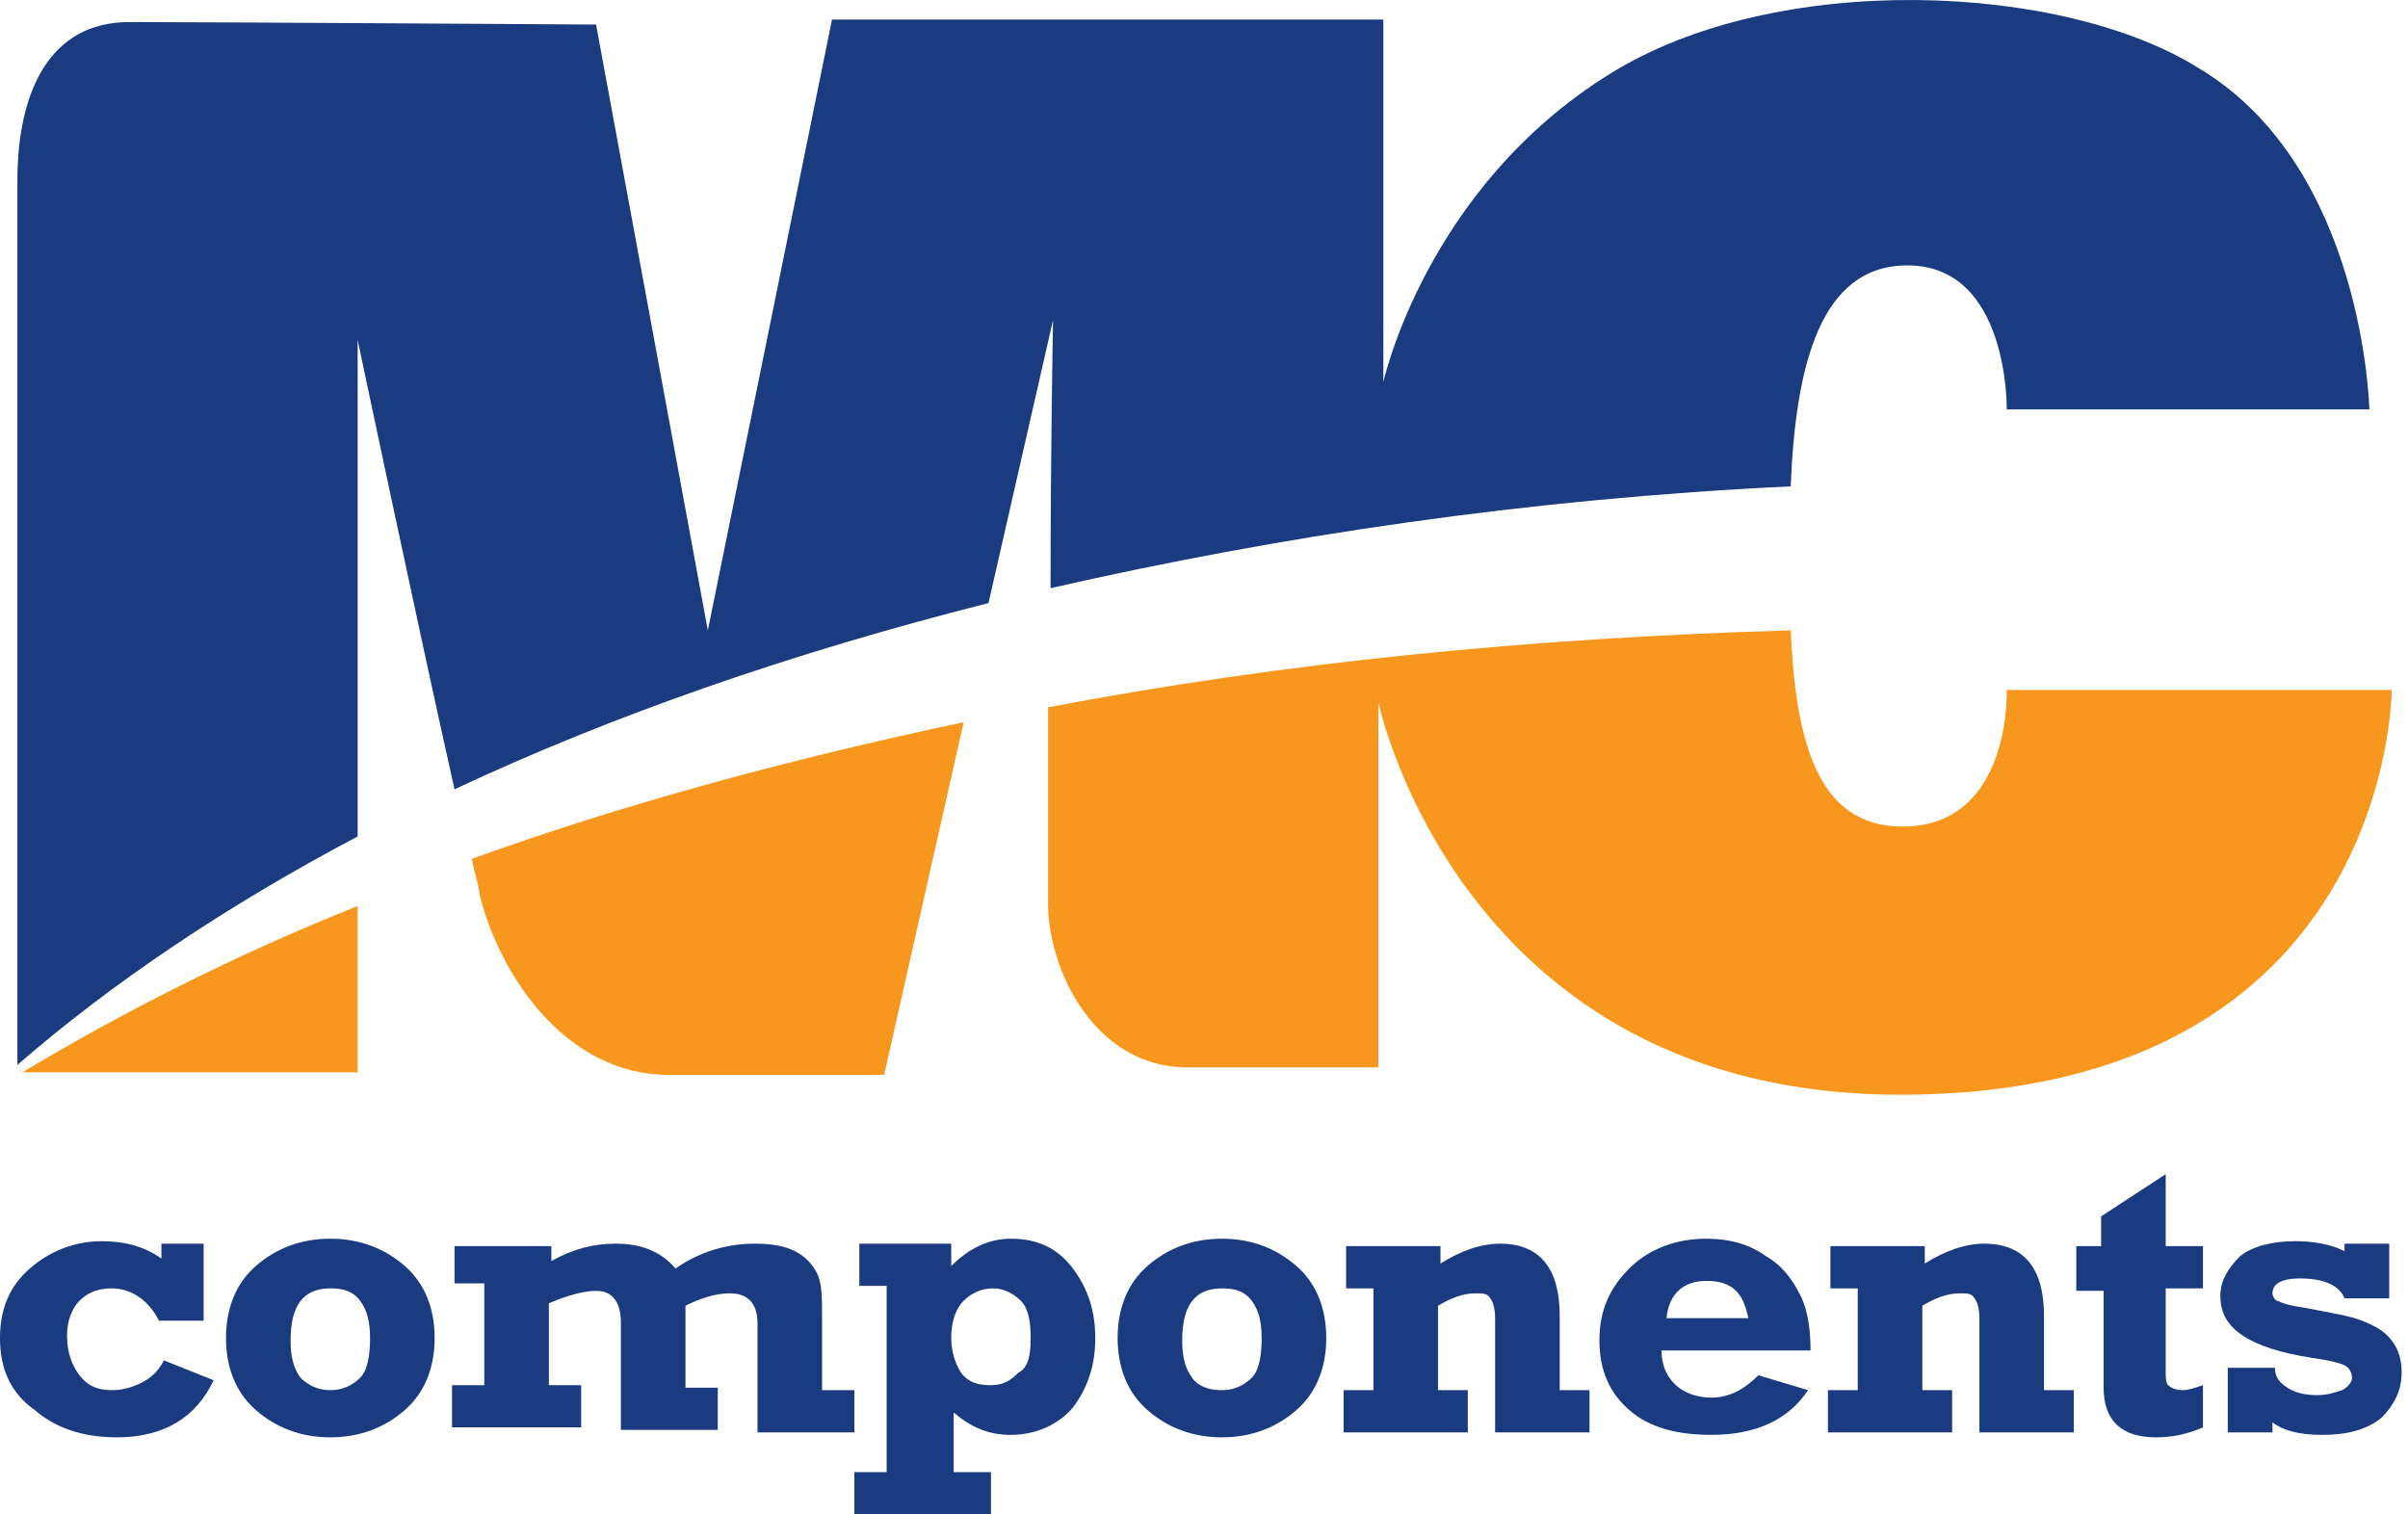
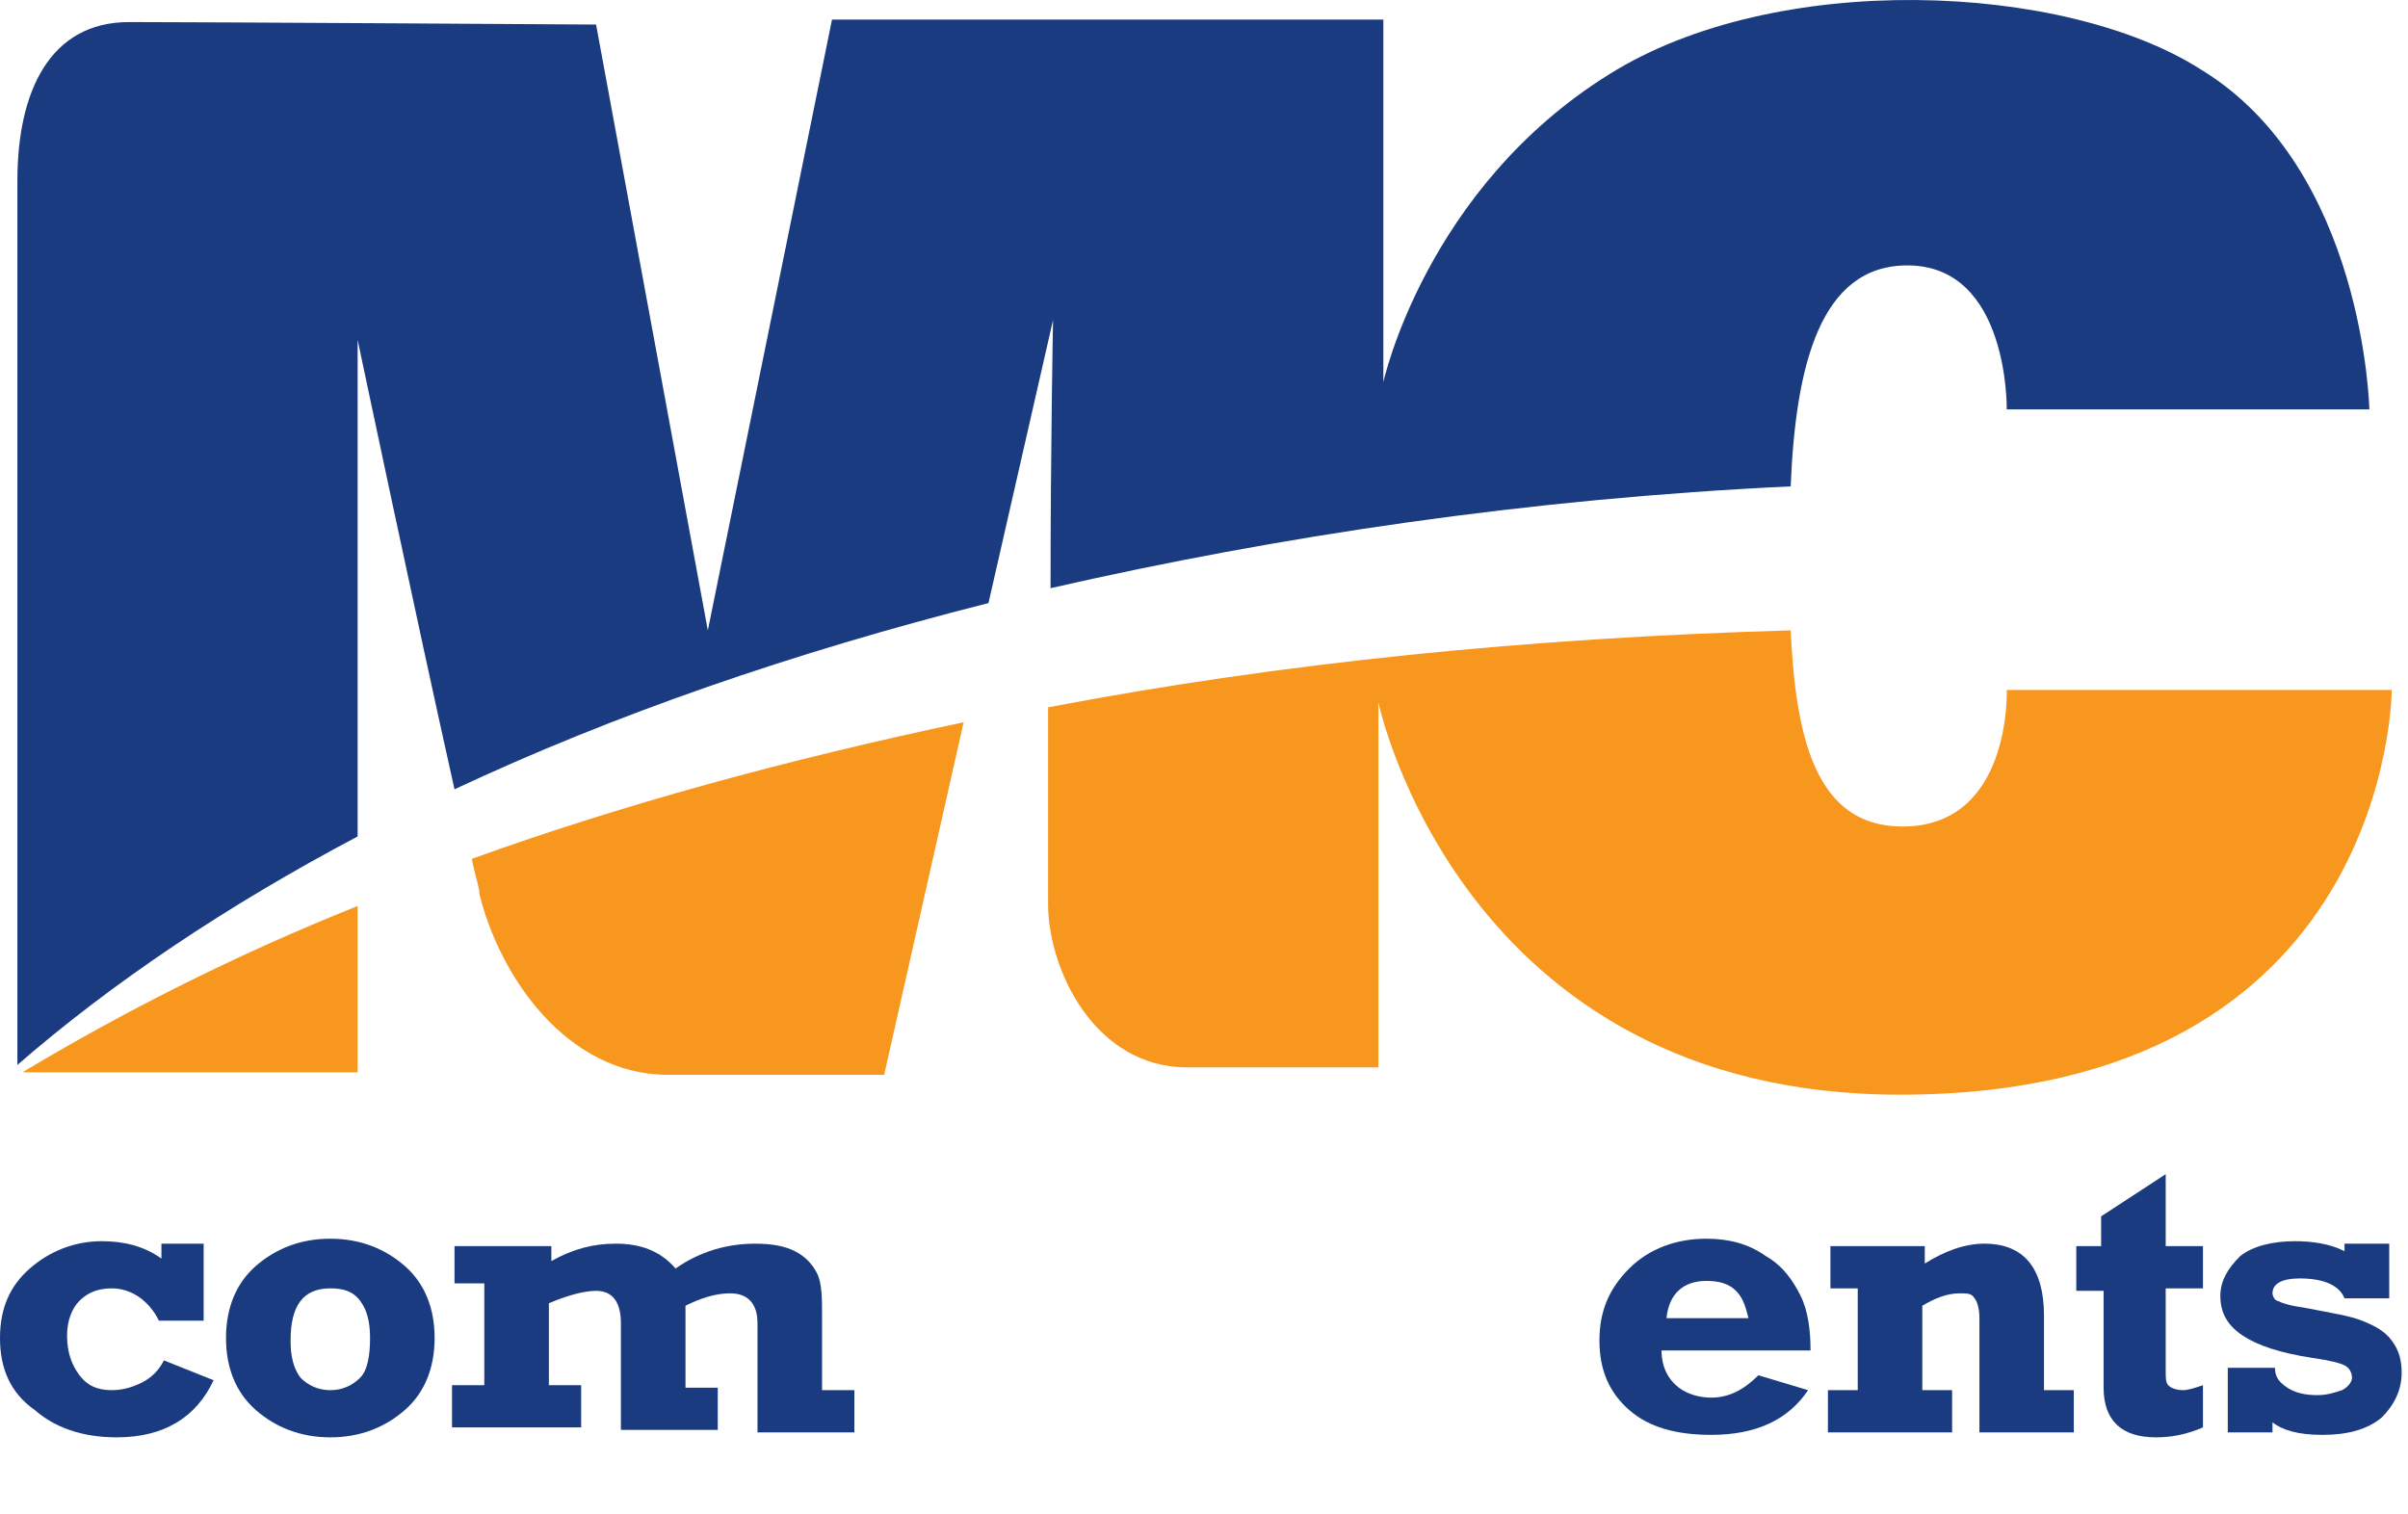
<svg xmlns="http://www.w3.org/2000/svg" width="159" height="100" viewBox="0 0 159 100" fill="none">
  <path d="M13.447 82.128V87.211H10.495C9.839 85.899 8.692 85.079 7.38 85.079C6.396 85.079 5.74 85.407 5.248 85.899C4.756 86.391 4.428 87.211 4.428 88.195C4.428 89.342 4.756 90.162 5.248 90.818C5.74 91.474 6.396 91.802 7.38 91.802C8.036 91.802 8.692 91.638 9.348 91.31C10.004 90.982 10.495 90.49 10.823 89.834L14.103 91.146C12.955 93.605 10.823 94.917 7.708 94.917C5.412 94.917 3.608 94.261 2.296 93.114C0.656 91.966 0 90.326 0 88.359C0 86.391 0.656 84.915 1.968 83.767C3.28 82.62 4.92 81.964 6.724 81.964C8.2 81.964 9.512 82.292 10.659 83.112V82.128H13.447Z" fill="#1A3B80" />
  <path d="M21.811 94.917C19.843 94.917 18.203 94.261 16.891 93.114C15.579 91.966 14.923 90.326 14.923 88.359C14.923 86.391 15.579 84.751 16.891 83.603C18.203 82.456 19.843 81.8 21.811 81.8C23.779 81.8 25.419 82.456 26.731 83.603C28.043 84.751 28.698 86.391 28.698 88.359C28.698 90.326 28.043 91.966 26.731 93.114C25.419 94.261 23.779 94.917 21.811 94.917ZM21.811 91.802C22.631 91.802 23.287 91.474 23.779 90.982C24.271 90.49 24.435 89.506 24.435 88.359C24.435 87.375 24.271 86.555 23.779 85.899C23.287 85.243 22.631 85.079 21.811 85.079C20.007 85.079 19.187 86.227 19.187 88.522C19.187 89.506 19.351 90.326 19.843 90.982C20.335 91.474 20.991 91.802 21.811 91.802Z" fill="#1A3B80" />
  <path d="M30.011 85.079V82.292H36.406V83.276C37.882 82.456 39.194 82.128 40.67 82.128C42.31 82.128 43.622 82.62 44.606 83.767C46.246 82.62 48.05 82.128 49.853 82.128C51.001 82.128 51.821 82.292 52.477 82.62C53.133 82.948 53.625 83.439 53.953 84.095C54.281 84.751 54.281 85.735 54.281 87.047V91.802H56.413V94.589H50.017V87.375C50.017 86.063 49.361 85.407 48.214 85.407C47.23 85.407 46.246 85.735 45.262 86.227V91.638H47.394V94.425H40.998V87.375C40.998 86.063 40.506 85.243 39.358 85.243C38.538 85.243 37.39 85.571 36.242 86.063V91.474H38.374V94.261H29.846V91.474H31.978V84.751H30.011V85.079Z" fill="#1A3B80" />
-   <path d="M65.433 97.213V100H56.413V97.213H58.545V84.915H56.741V82.128H62.809V83.603C63.957 82.456 65.269 81.8 66.745 81.8C68.549 81.8 69.86 82.456 70.844 83.767C71.828 85.079 72.32 86.555 72.32 88.359C72.32 90.162 71.828 91.638 70.844 92.95C69.86 94.097 68.385 94.753 66.745 94.753C65.269 94.753 64.121 94.261 62.973 93.277V97.213H65.433ZM68.056 88.359C68.056 87.211 67.892 86.391 67.401 85.899C66.909 85.407 66.253 85.079 65.597 85.079C64.777 85.079 64.121 85.407 63.629 85.899C63.137 86.391 62.809 87.211 62.809 88.359C62.809 89.342 63.137 90.162 63.465 90.654C63.957 91.31 64.613 91.474 65.433 91.474C66.253 91.474 66.745 91.146 67.237 90.654C67.892 90.326 68.056 89.506 68.056 88.359Z" fill="#1A3B80" />
-   <path d="M80.684 94.917C78.716 94.917 77.076 94.261 75.764 93.114C74.452 91.966 73.796 90.326 73.796 88.359C73.796 86.391 74.452 84.751 75.764 83.603C77.076 82.456 78.716 81.8 80.684 81.8C82.652 81.8 84.292 82.456 85.604 83.603C86.916 84.751 87.572 86.391 87.572 88.359C87.572 90.326 86.916 91.966 85.604 93.114C84.292 94.261 82.652 94.917 80.684 94.917ZM80.684 91.802C81.504 91.802 82.16 91.474 82.652 90.982C83.144 90.49 83.308 89.506 83.308 88.359C83.308 87.375 83.144 86.555 82.652 85.899C82.16 85.243 81.504 85.079 80.684 85.079C78.88 85.079 78.06 86.227 78.06 88.522C78.06 89.506 78.224 90.326 78.716 90.982C79.044 91.474 79.7 91.802 80.684 91.802Z" fill="#1A3B80" />
-   <path d="M88.883 85.079V82.292H95.115V83.439C96.427 82.62 97.739 82.128 99.051 82.128C101.675 82.128 102.987 83.767 102.987 86.883V91.802H104.955V94.589H98.723V87.047C98.723 86.391 98.559 85.899 98.395 85.735C98.231 85.407 97.903 85.407 97.411 85.407C96.591 85.407 95.771 85.735 94.951 86.227V91.802H96.919V94.589H88.719V91.802H90.687V85.079H88.883Z" fill="#1A3B80" />
  <path d="M116.106 90.818L119.386 91.802C118.074 93.769 115.942 94.753 112.99 94.753C110.694 94.753 108.89 94.261 107.578 93.114C106.267 91.966 105.611 90.49 105.611 88.522C105.611 86.555 106.267 85.079 107.578 83.767C108.89 82.456 110.694 81.8 112.662 81.8C114.138 81.8 115.45 82.128 116.598 82.948C117.746 83.603 118.402 84.587 118.894 85.571C119.386 86.555 119.55 87.867 119.55 89.178H109.71C109.71 90.326 110.202 91.146 110.858 91.638C111.514 92.13 112.334 92.294 112.99 92.294C114.138 92.294 115.122 91.802 116.106 90.818ZM115.45 87.047C115.286 86.391 115.122 85.735 114.63 85.243C114.138 84.751 113.482 84.587 112.662 84.587C111.186 84.587 110.202 85.407 110.038 87.047H115.45Z" fill="#1A3B80" />
  <path d="M120.862 85.079V82.292H127.093V83.439C128.405 82.62 129.717 82.128 131.029 82.128C133.653 82.128 134.965 83.767 134.965 86.883V91.802H136.933V94.589H130.701V87.047C130.701 86.391 130.537 85.899 130.373 85.735C130.209 85.407 129.881 85.407 129.389 85.407C128.569 85.407 127.749 85.735 126.93 86.227V91.802H128.897V94.589H120.698V91.802H122.666V85.079H120.862Z" fill="#1A3B80" />
  <path d="M137.097 82.292H138.737V80.324L143.001 77.537V82.292H145.461V85.079H143.001V90.49C143.001 90.982 143.001 91.31 143.165 91.474C143.329 91.638 143.657 91.802 144.149 91.802C144.477 91.802 144.969 91.638 145.461 91.474V94.261C144.313 94.753 143.329 94.917 142.345 94.917C140.049 94.917 138.901 93.769 138.901 91.638V85.243H137.097V82.292Z" fill="#1A3B80" />
  <path d="M147.1 94.589V90.326H150.216C150.216 90.982 150.544 91.31 151.036 91.638C151.528 91.966 152.184 92.13 153.004 92.13C153.66 92.13 154.152 91.966 154.644 91.802C154.972 91.638 155.3 91.31 155.3 90.982C155.3 90.654 155.136 90.326 154.808 90.162C154.48 89.998 153.824 89.834 152.676 89.67C150.544 89.342 149.068 88.85 148.084 88.195C147.1 87.539 146.609 86.719 146.609 85.571C146.609 84.587 147.1 83.767 147.92 82.948C148.74 82.292 150.052 81.964 151.528 81.964C152.676 81.964 153.824 82.128 154.808 82.62V82.128H157.76V85.735H154.808C154.48 84.915 153.496 84.423 151.856 84.423C150.708 84.423 150.052 84.751 150.052 85.407C150.052 85.571 150.216 85.899 150.38 85.899C150.708 86.063 151.2 86.227 152.348 86.391C153.988 86.719 155.136 86.883 155.956 87.211C156.776 87.539 157.432 87.867 157.924 88.522C158.416 89.178 158.58 89.834 158.58 90.654C158.58 91.802 158.088 92.785 157.268 93.605C156.284 94.425 154.972 94.753 153.332 94.753C151.692 94.753 150.708 94.425 150.052 93.933V94.589H147.1Z" fill="#1A3B80" />
  <path d="M23.615 22.445C23.615 22.445 27.551 41.136 30.011 52.122C40.506 47.203 52.313 43.104 65.269 39.825L69.532 21.133C69.532 21.133 69.368 29.659 69.368 38.841C84.456 35.398 100.855 32.938 118.238 32.118C118.566 24.084 120.206 17.526 125.946 17.526C132.669 17.526 132.505 27.035 132.505 27.035H156.448C156.448 27.035 156.12 11.131 145.297 4.572C136.277 -1.166 117.254 -1.986 106.267 4.9C94.131 12.443 91.343 25.232 91.343 25.232V1.293H54.937L46.738 41.628L39.358 1.621C39.358 1.621 13.611 1.457 8.528 1.457C3.28 1.457 1.148 6.048 1.148 11.951V70.322C7.38 64.912 14.923 59.829 23.615 55.237V22.445Z" fill="#1A3B80" />
  <path d="M31.65 59.009C32.962 64.42 37.39 70.978 44.114 70.978H58.381L63.629 47.695C51.985 50.155 41.162 53.106 31.158 56.713C31.322 57.697 31.65 58.517 31.65 59.009Z" fill="#F8971D" />
  <path d="M69.204 59.665C69.204 64.092 72.32 70.486 78.388 70.486H91.015V46.383C91.015 46.383 96.427 72.29 125.454 72.29C157.924 72.29 157.924 45.564 157.924 45.564H132.505C132.505 45.564 132.833 54.582 125.618 54.582C119.878 54.582 118.566 48.679 118.238 41.628C101.019 42.12 84.62 43.76 69.204 46.711C69.204 52.778 69.204 58.189 69.204 59.665Z" fill="#F8971D" />
  <path d="M23.615 70.814V59.829C15.415 63.108 8.036 66.879 1.476 70.814H23.615Z" fill="#F8971D" />
</svg>